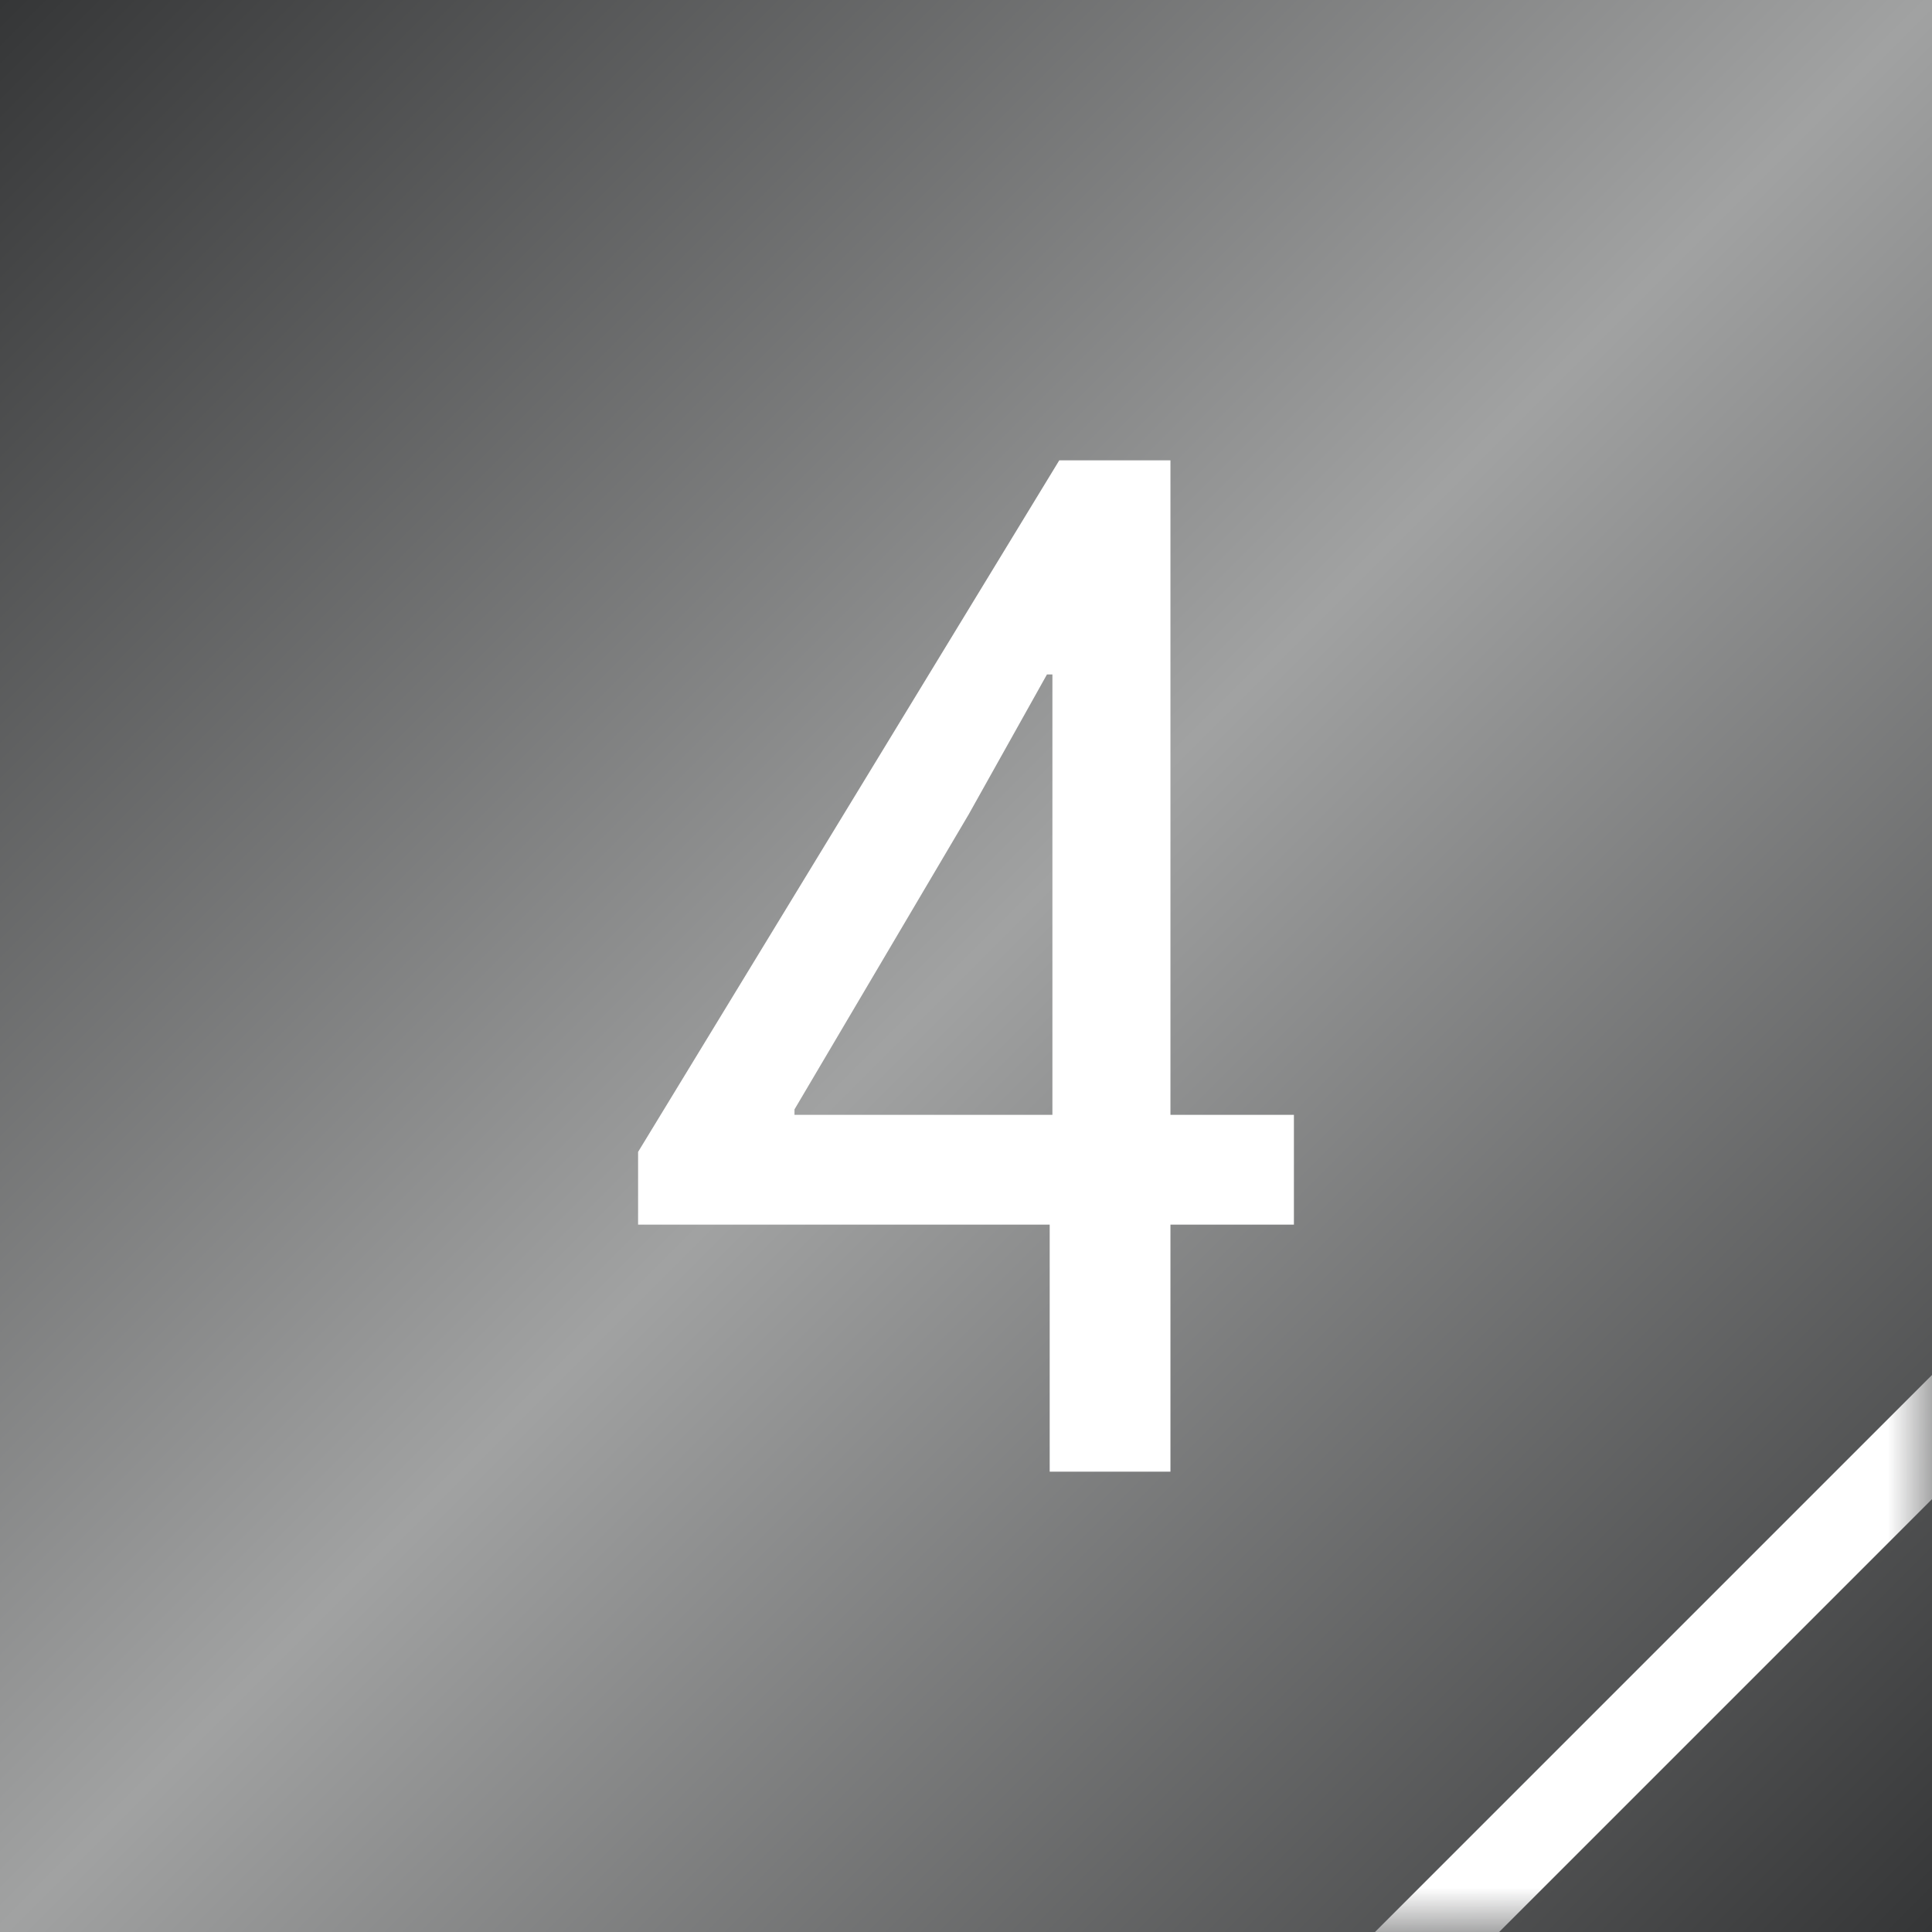
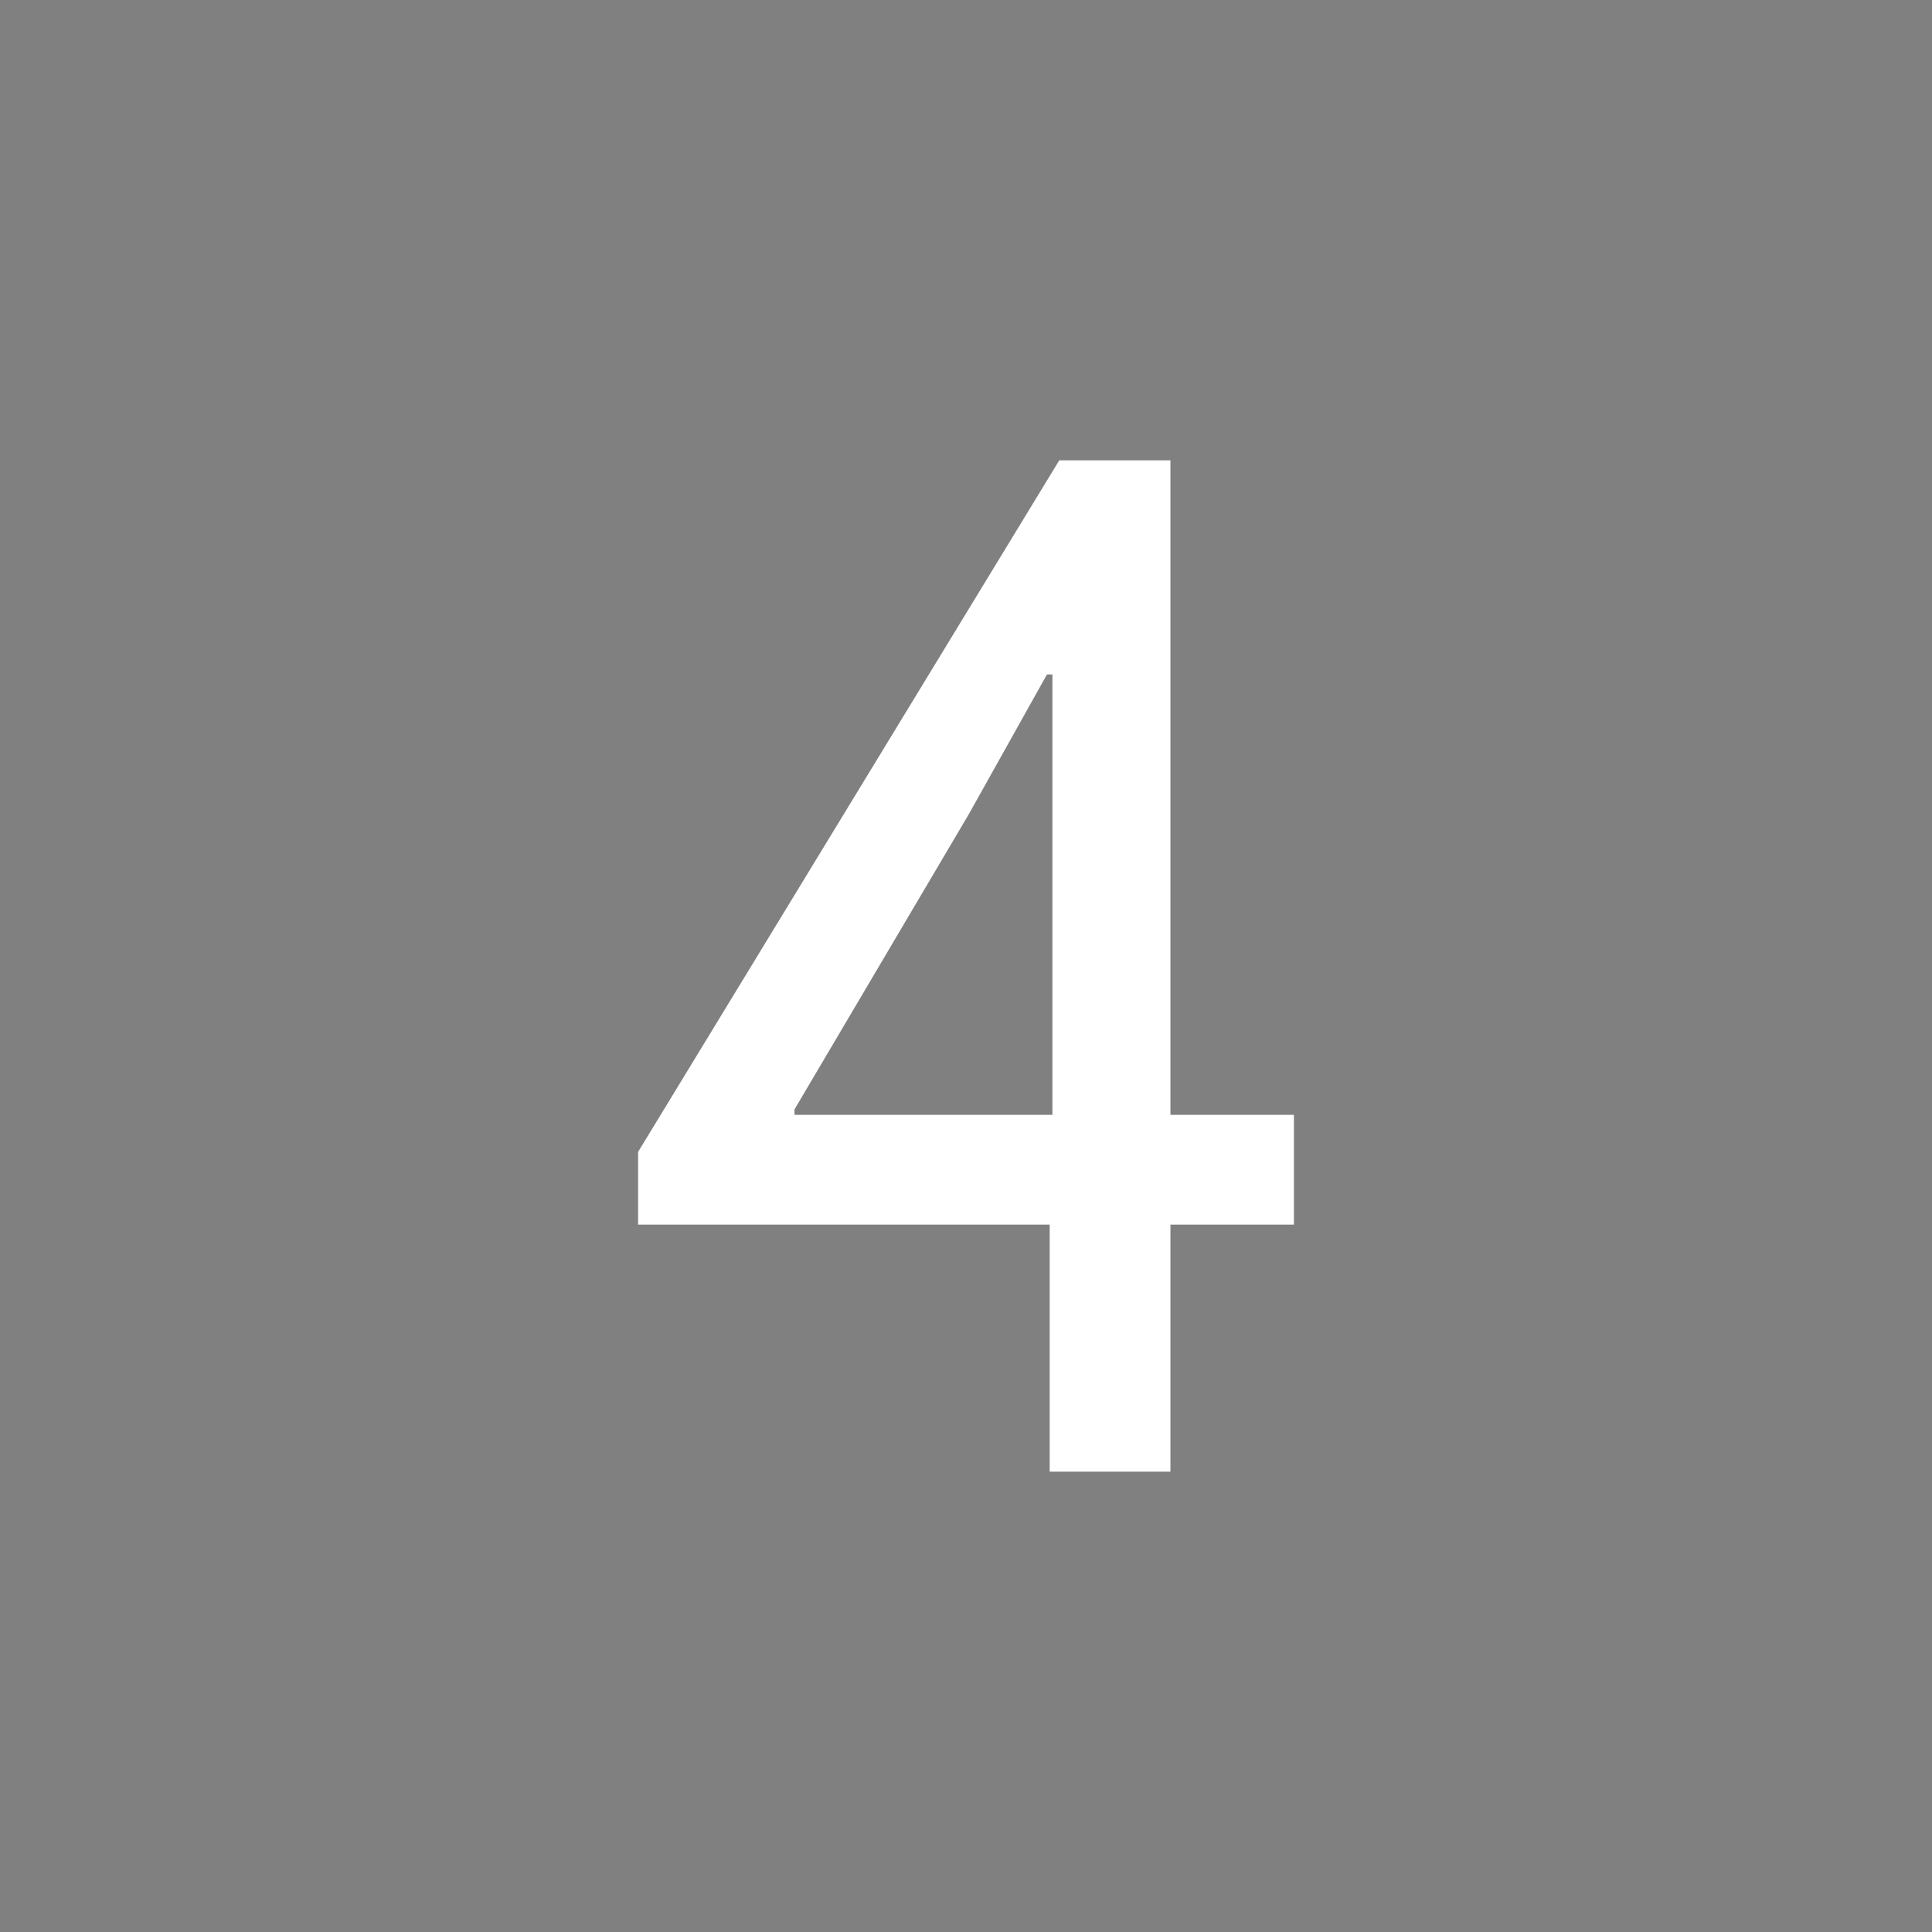
<svg xmlns="http://www.w3.org/2000/svg" width="22" height="22" viewBox="0 0 22 22" fill="none">
  <rect x="0" y="0" width="22" height="22" fill="#808080" stroke="none" />
-   <path d="M0 0H22V22H0V0Z" fill="url(#paint0_linear_3376_345)" />
  <mask id="mask0_3376_345" style="mask-type:alpha" maskUnits="userSpaceOnUse" x="0" y="0" width="22" height="22">
-     <path d="M0 0H22V22H0V0Z" fill="url(#paint1_linear_3376_345)" />
-   </mask>
+     </mask>
  <g mask="url(#mask0_3376_345)">
-     <path fill-rule="evenodd" clip-rule="evenodd" d="M23.071 16L16 23.071L15.293 22.364L22.364 15.293L23.071 16Z" fill="white" />
-   </g>
+     </g>
  <path d="M11.953 16.758V13.492L11.984 12.93V7.68H11.922L11.031 9.273L9.047 12.633V12.695H14.734V13.945H7.266V13.117L12.062 5.242H13.328V16.758H11.953Z" fill="white" />
  <defs>
    <linearGradient id="paint0_linear_3376_345" x1="22" y1="22" x2="0" y2="0" gradientUnits="userSpaceOnUse">
      <stop stop-color="#353637" />
      <stop offset="0.5" stop-color="#A1A2A2" />
      <stop offset="1" stop-color="#353637" />
    </linearGradient>
    <linearGradient id="paint1_linear_3376_345" x1="22" y1="22" x2="0" y2="0" gradientUnits="userSpaceOnUse">
      <stop stop-color="#1D2537" />
      <stop offset="0.5" stop-color="#5C6990" />
      <stop offset="1" stop-color="#1D2537" />
    </linearGradient>
  </defs>
</svg>